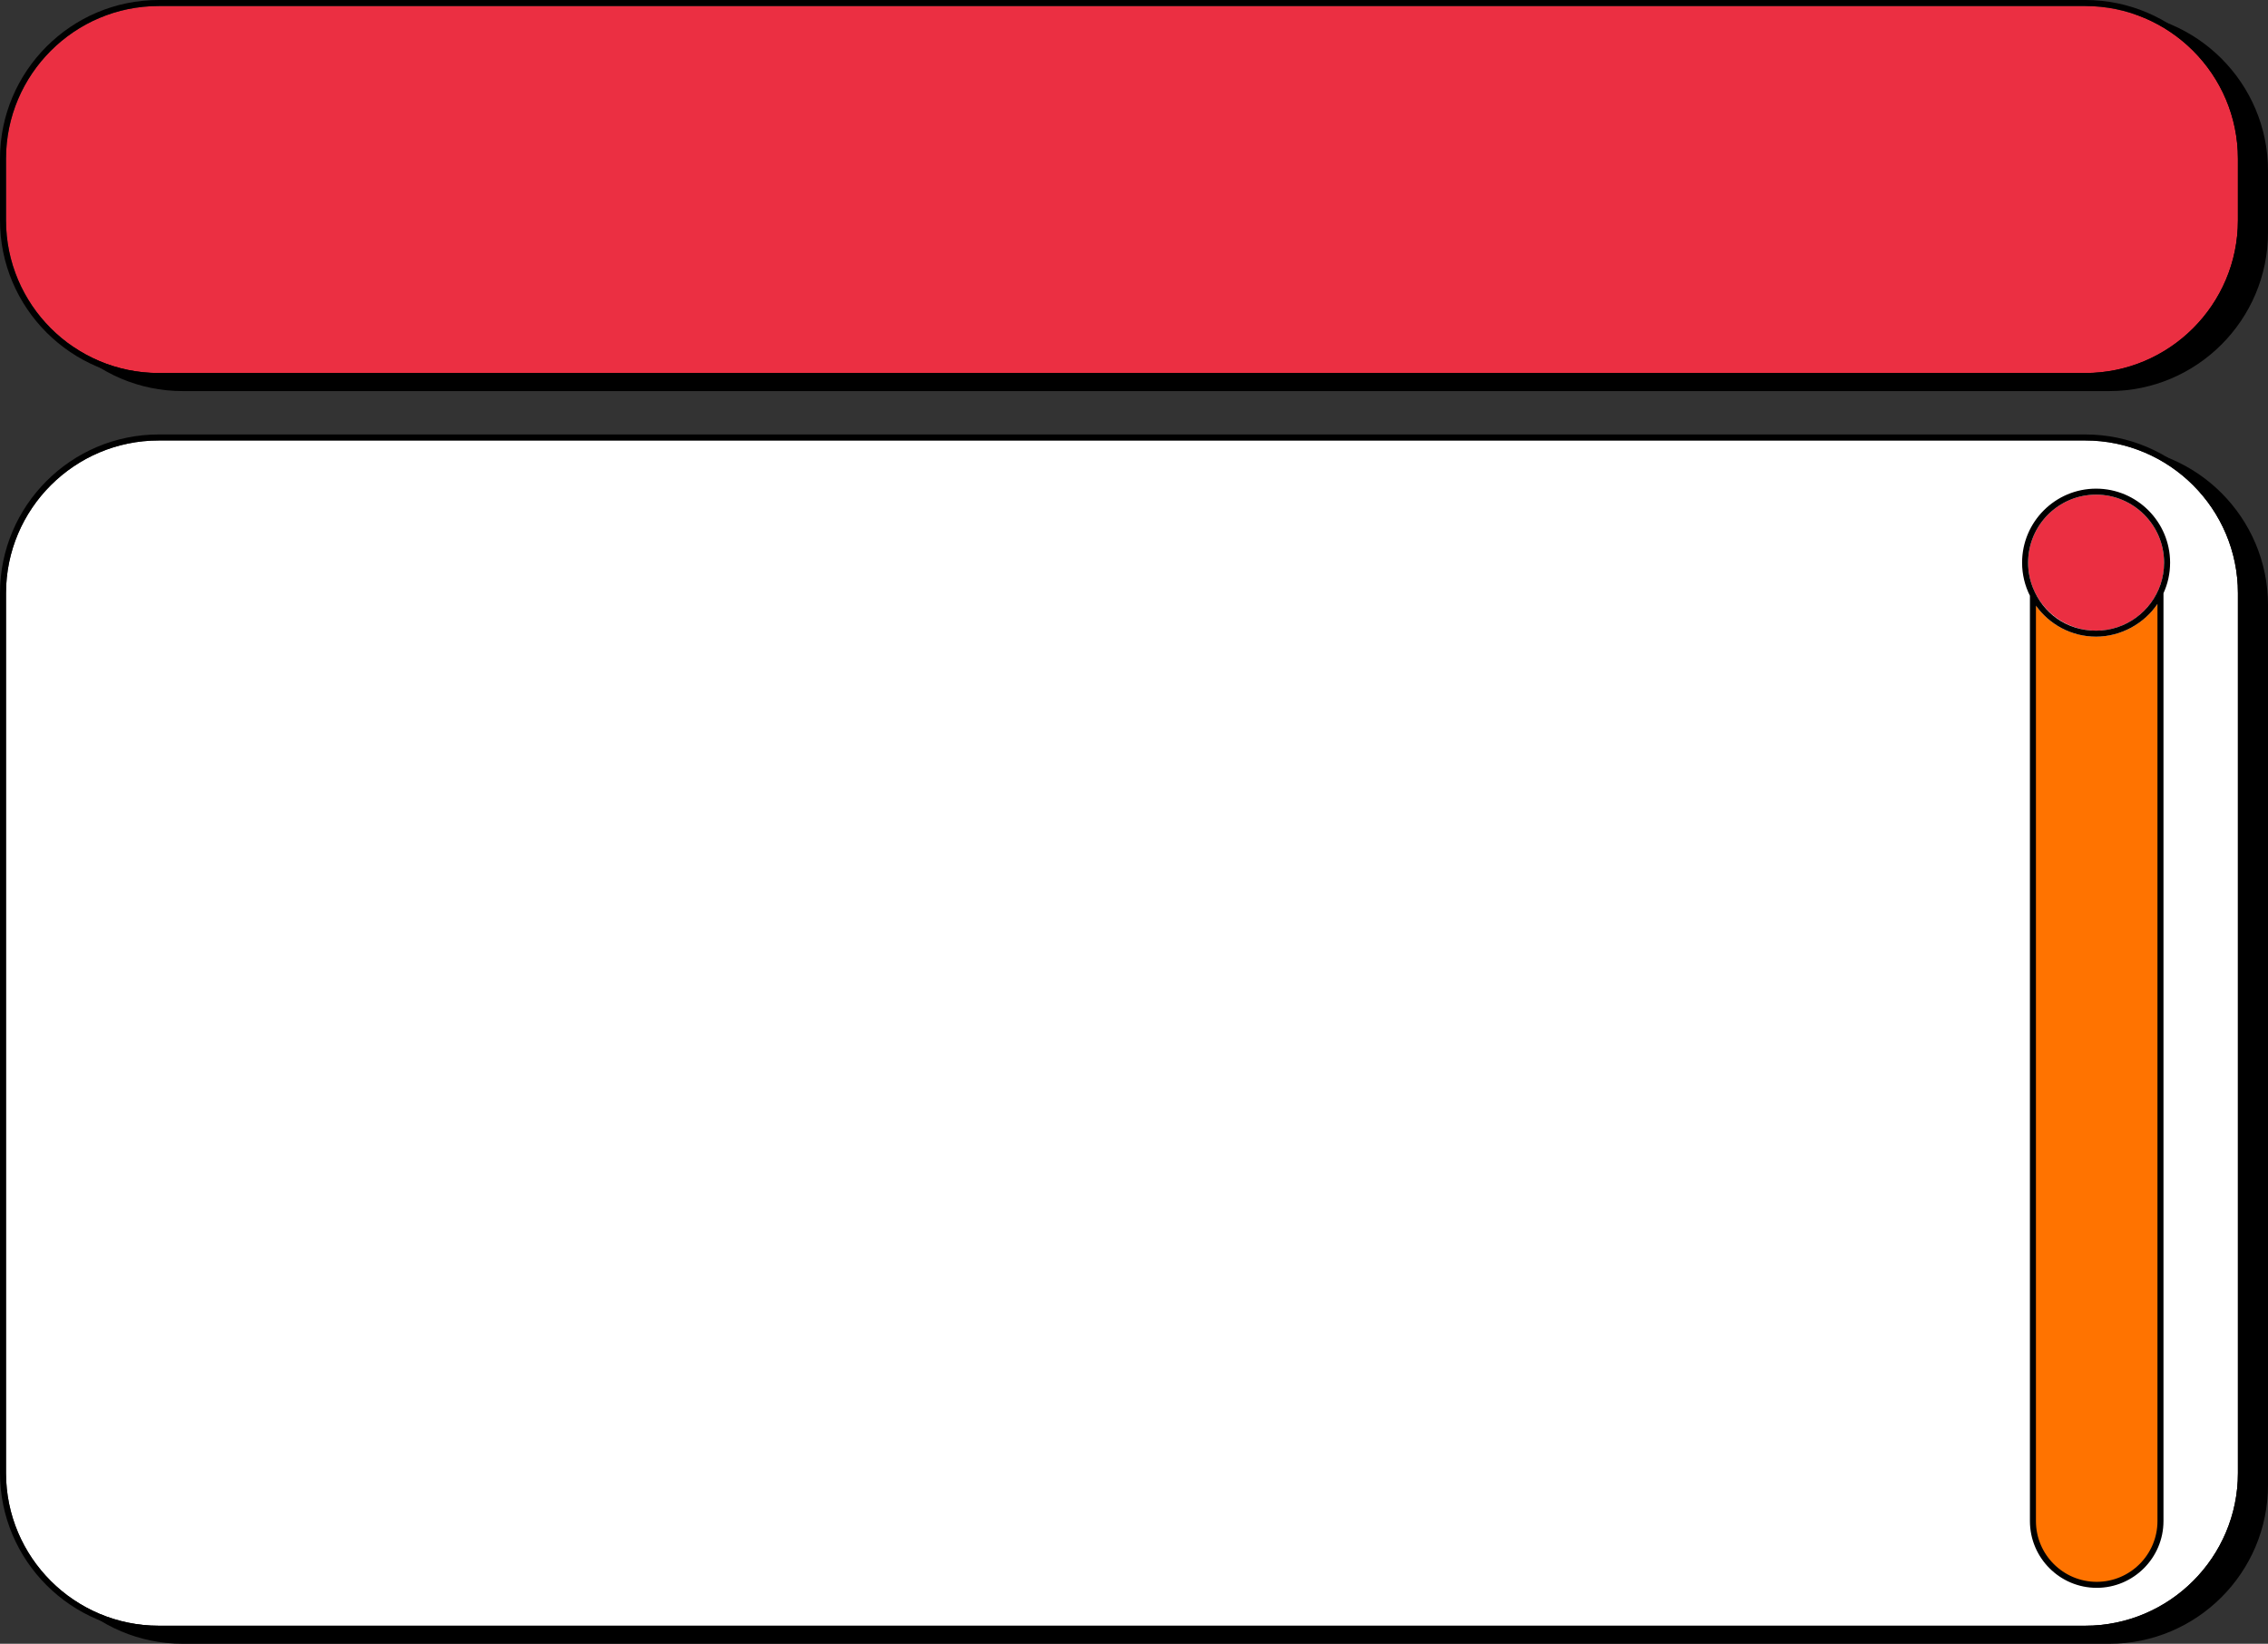
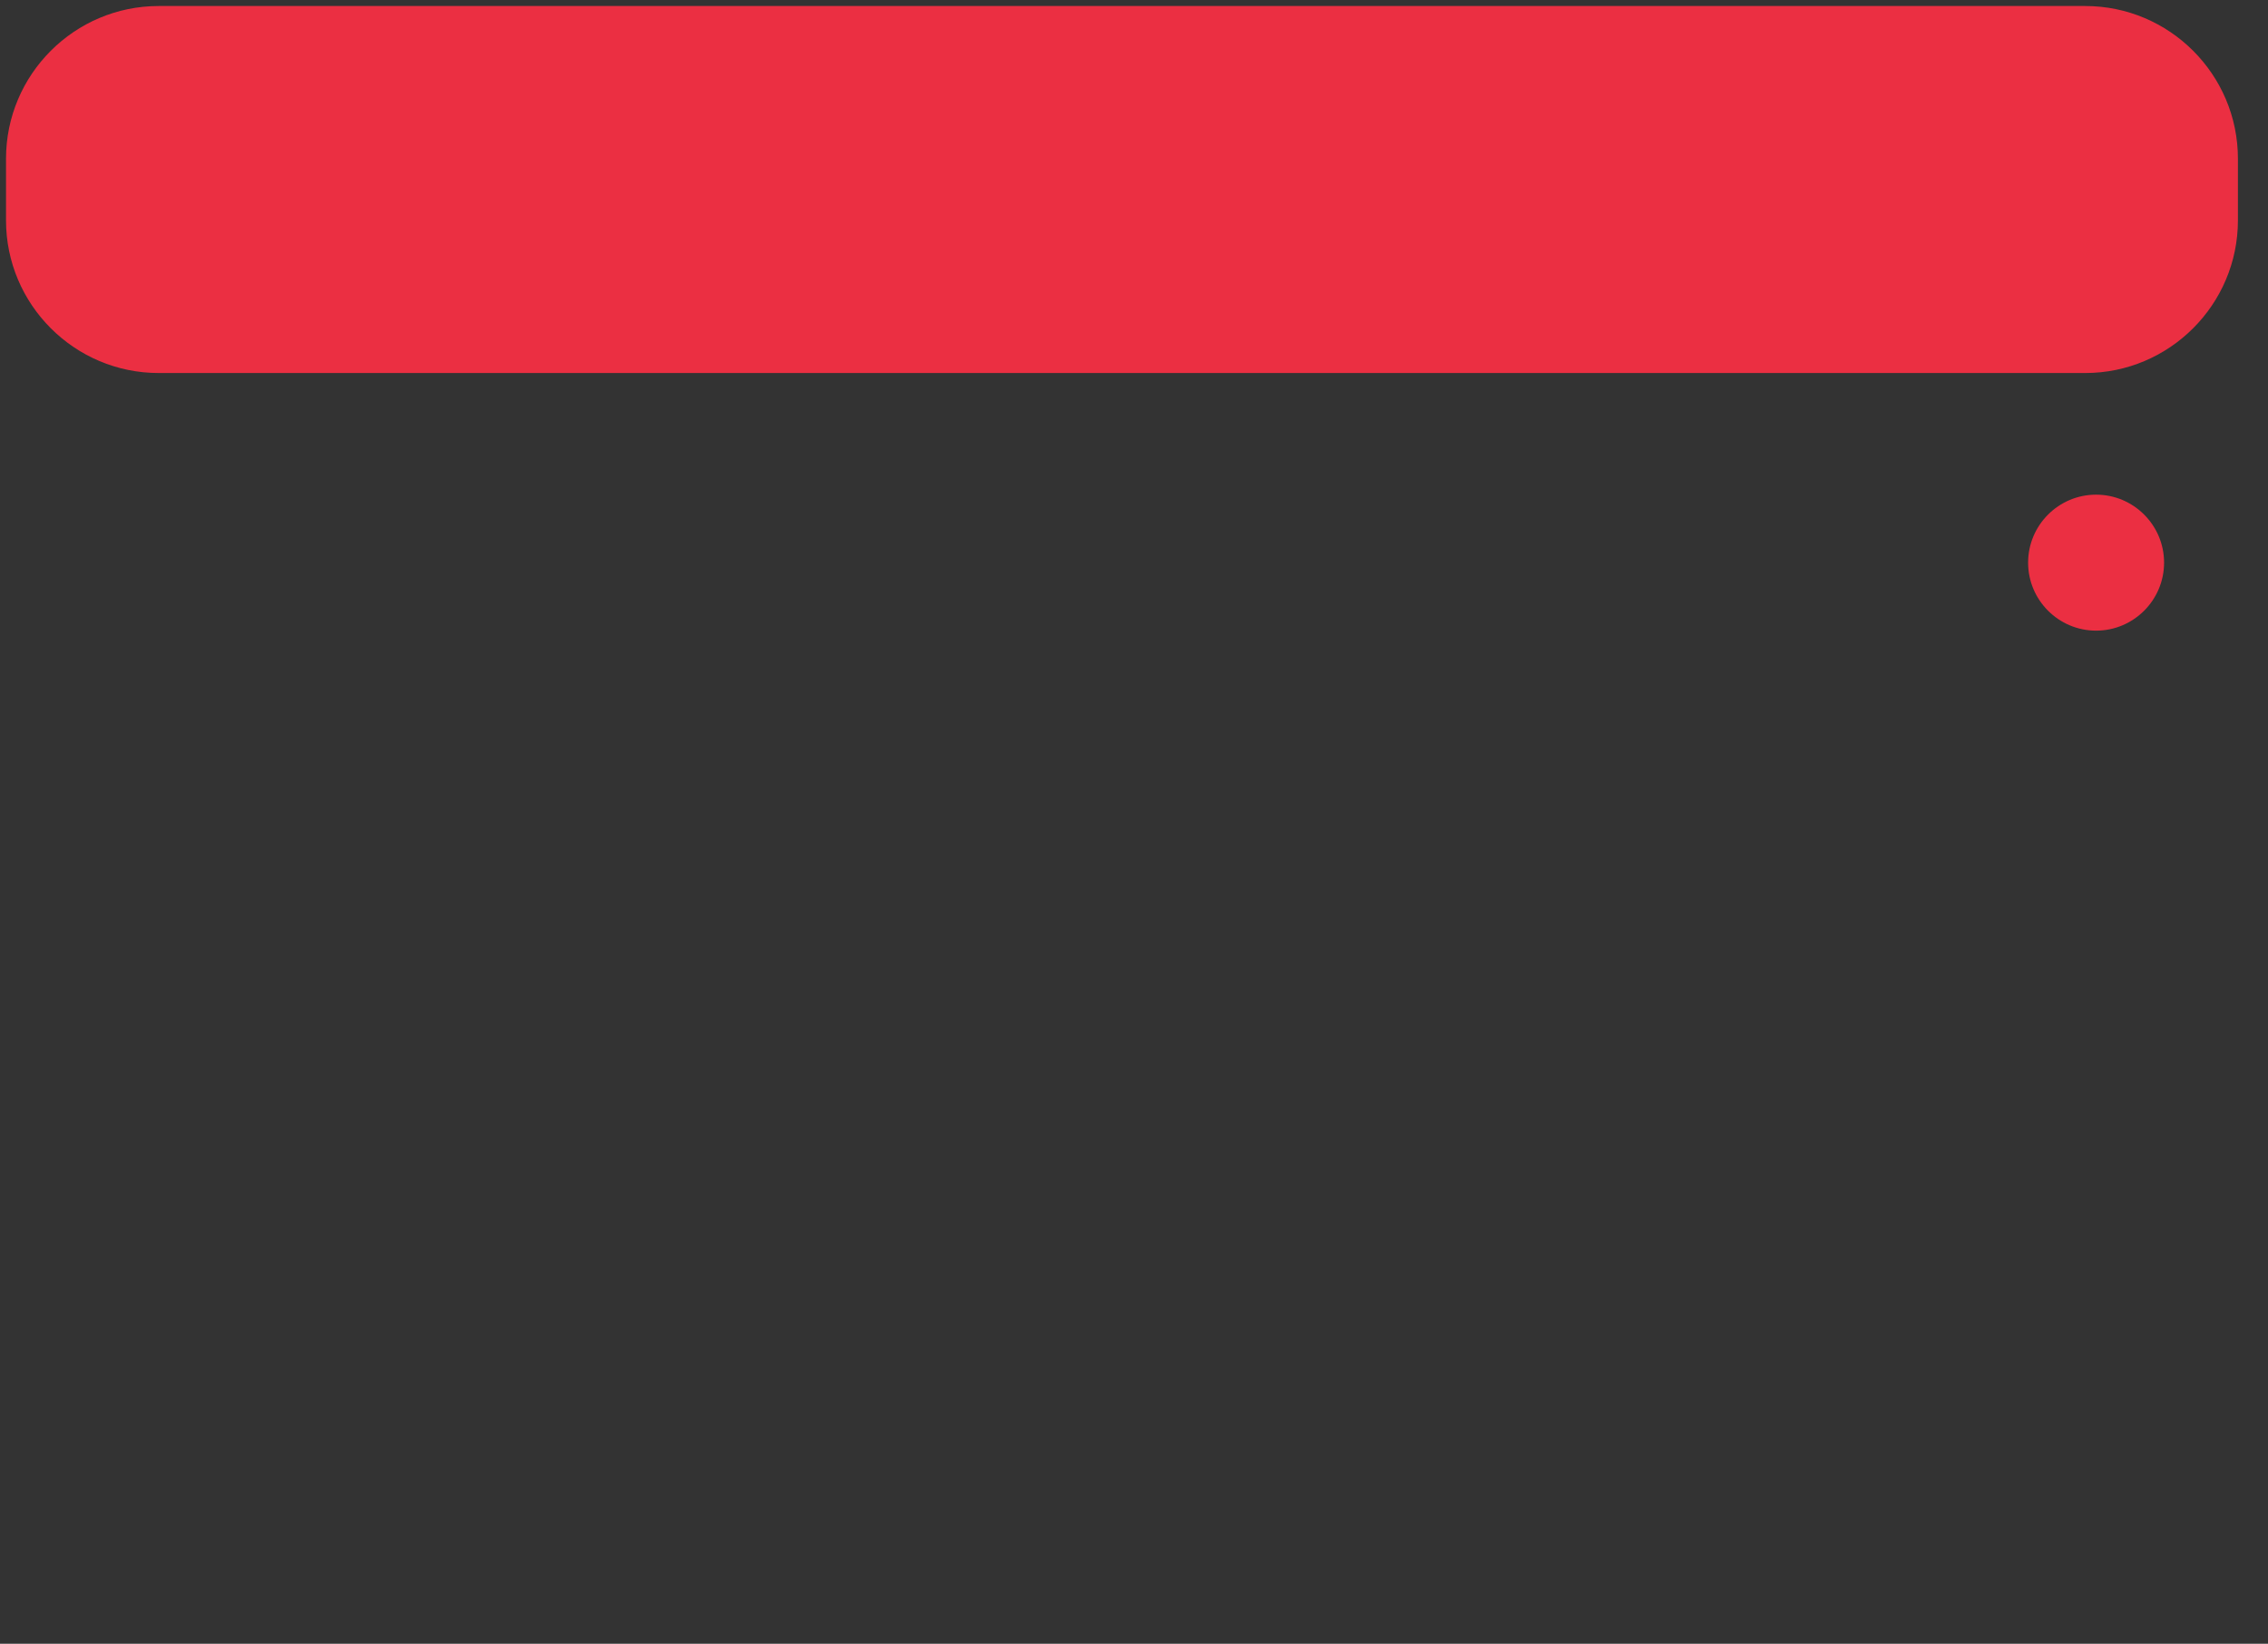
<svg xmlns="http://www.w3.org/2000/svg" id="Layer_2" data-name="Layer 2" viewBox="0 0 1885 1366.06">
  <rect x="0" y="0" width="1885" height="1366.06" fill="#333333" stroke="none" />
  <defs>
    <style>
      .cls-1, .cls-2, .cls-3, .cls-4 {
        stroke-width: 0px;
      }

      .cls-2 {
        fill: #fff;
      }

      .cls-3 {
        fill: #ff7300;
      }

      .cls-4 {
        fill: #eb2f42;
      }
    </style>
  </defs>
  <g id="Layer_1-2" data-name="Layer 1">
    <g id="_1" data-name="1">
-       <path class="cls-1" d="M1885,502.95v731.21c0,72.73-59.17,131.9-131.9,131.9H151.9c-72.73,0-131.9-59.17-131.9-131.9V502.95c0-72.73,59.17-131.9,131.9-131.9h1601.21c72.73,0,131.9,59.17,131.9,131.9ZM1753.1,10H151.9C79.17,10,20,69.17,20,141.9v51.21c0,72.73,59.17,131.9,131.9,131.9h1601.21c72.73,0,131.9-59.17,131.9-131.9v-51.21c0-72.73-59.17-131.9-131.9-131.9Z" />
      <g>
-         <path class="cls-2" d="M1860,492.95v731.21c0,69.97-56.93,126.9-126.9,126.9H131.9c-69.98,0-126.9-56.93-126.9-126.9V492.95c0-69.97,56.92-126.89,126.9-126.89h1601.2c69.97,0,126.9,56.92,126.9,126.89Z" />
-         <path class="cls-3" d="M1795.63,497.9v766.18c0,29.27-23.73,53-53,53-14.63,0-27.89-5.93-37.48-15.52-9.59-9.6-15.52-22.84-15.52-37.48V499.61c10.82,17.68,30.3,29.49,52.49,29.49s42.92-12.58,53.51-31.2Z" />
        <path class="cls-4" d="M1860,131.9v51.2c0,69.97-56.93,126.9-126.9,126.9H131.9c-69.98,0-126.9-56.93-126.9-126.9v-51.2C5,61.92,61.92,5,131.9,5h1601.2c69.97,0,126.9,56.92,126.9,126.9ZM1742.12,411.09c-31.15,0-56.5,25.35-56.5,56.5s25.35,56.51,56.5,56.51,56.51-25.35,56.51-56.51-25.35-56.5-56.51-56.5Z" />
-         <path class="cls-1" d="M1733.1,361.06H131.9C59.17,361.06,0,420.22,0,492.95v731.21c0,72.73,59.17,131.9,131.9,131.9h1601.2c72.73,0,131.9-59.17,131.9-131.9V492.95c0-72.73-59.17-131.89-131.9-131.89ZM1860,1224.16c0,69.97-56.93,126.9-126.9,126.9H131.9c-69.98,0-126.9-56.93-126.9-126.9V492.95c0-69.97,56.92-126.89,126.9-126.89h1601.2c69.97,0,126.9,56.92,126.9,126.89v731.21ZM1733.1,0H131.9C59.17,0,0,59.17,0,131.9v51.2c0,72.73,59.17,131.9,131.9,131.9h1601.2c72.73,0,131.9-59.17,131.9-131.9v-51.2c0-72.73-59.17-131.9-131.9-131.9ZM1860,183.1c0,69.97-56.93,126.9-126.9,126.9H131.9c-69.98,0-126.9-56.93-126.9-126.9v-51.2C5,61.92,61.92,5,131.9,5h1601.2c69.97,0,126.9,56.92,126.9,126.9v51.2ZM1742.12,406.09c-33.91,0-61.5,27.59-61.5,61.5,0,9.88,2.35,19.22,6.51,27.5v768.98c0,30.6,24.9,55.5,55.5,55.5s55.5-24.9,55.5-55.5V493c3.53-7.75,5.5-16.36,5.5-25.41,0-33.91-27.59-61.5-61.51-61.5ZM1742.12,411.09c31.16,0,56.51,25.35,56.51,56.5,0,6.36-1.06,12.48-3,18.19-7.59,22.26-28.71,38.32-53.51,38.32s-44.17-14.77-52.49-35.61c-2.59-6.47-4.01-13.52-4.01-20.9,0-31.15,25.35-56.5,56.5-56.5ZM1742.63,1314.58c-27.85,0-50.5-22.65-50.5-50.5V503.36c11.17,15.58,29.41,25.74,49.99,25.74s39.95-10.8,51.01-27.18v762.16c0,27.85-22.65,50.5-50.5,50.5Z" />
      </g>
    </g>
  </g>
</svg>